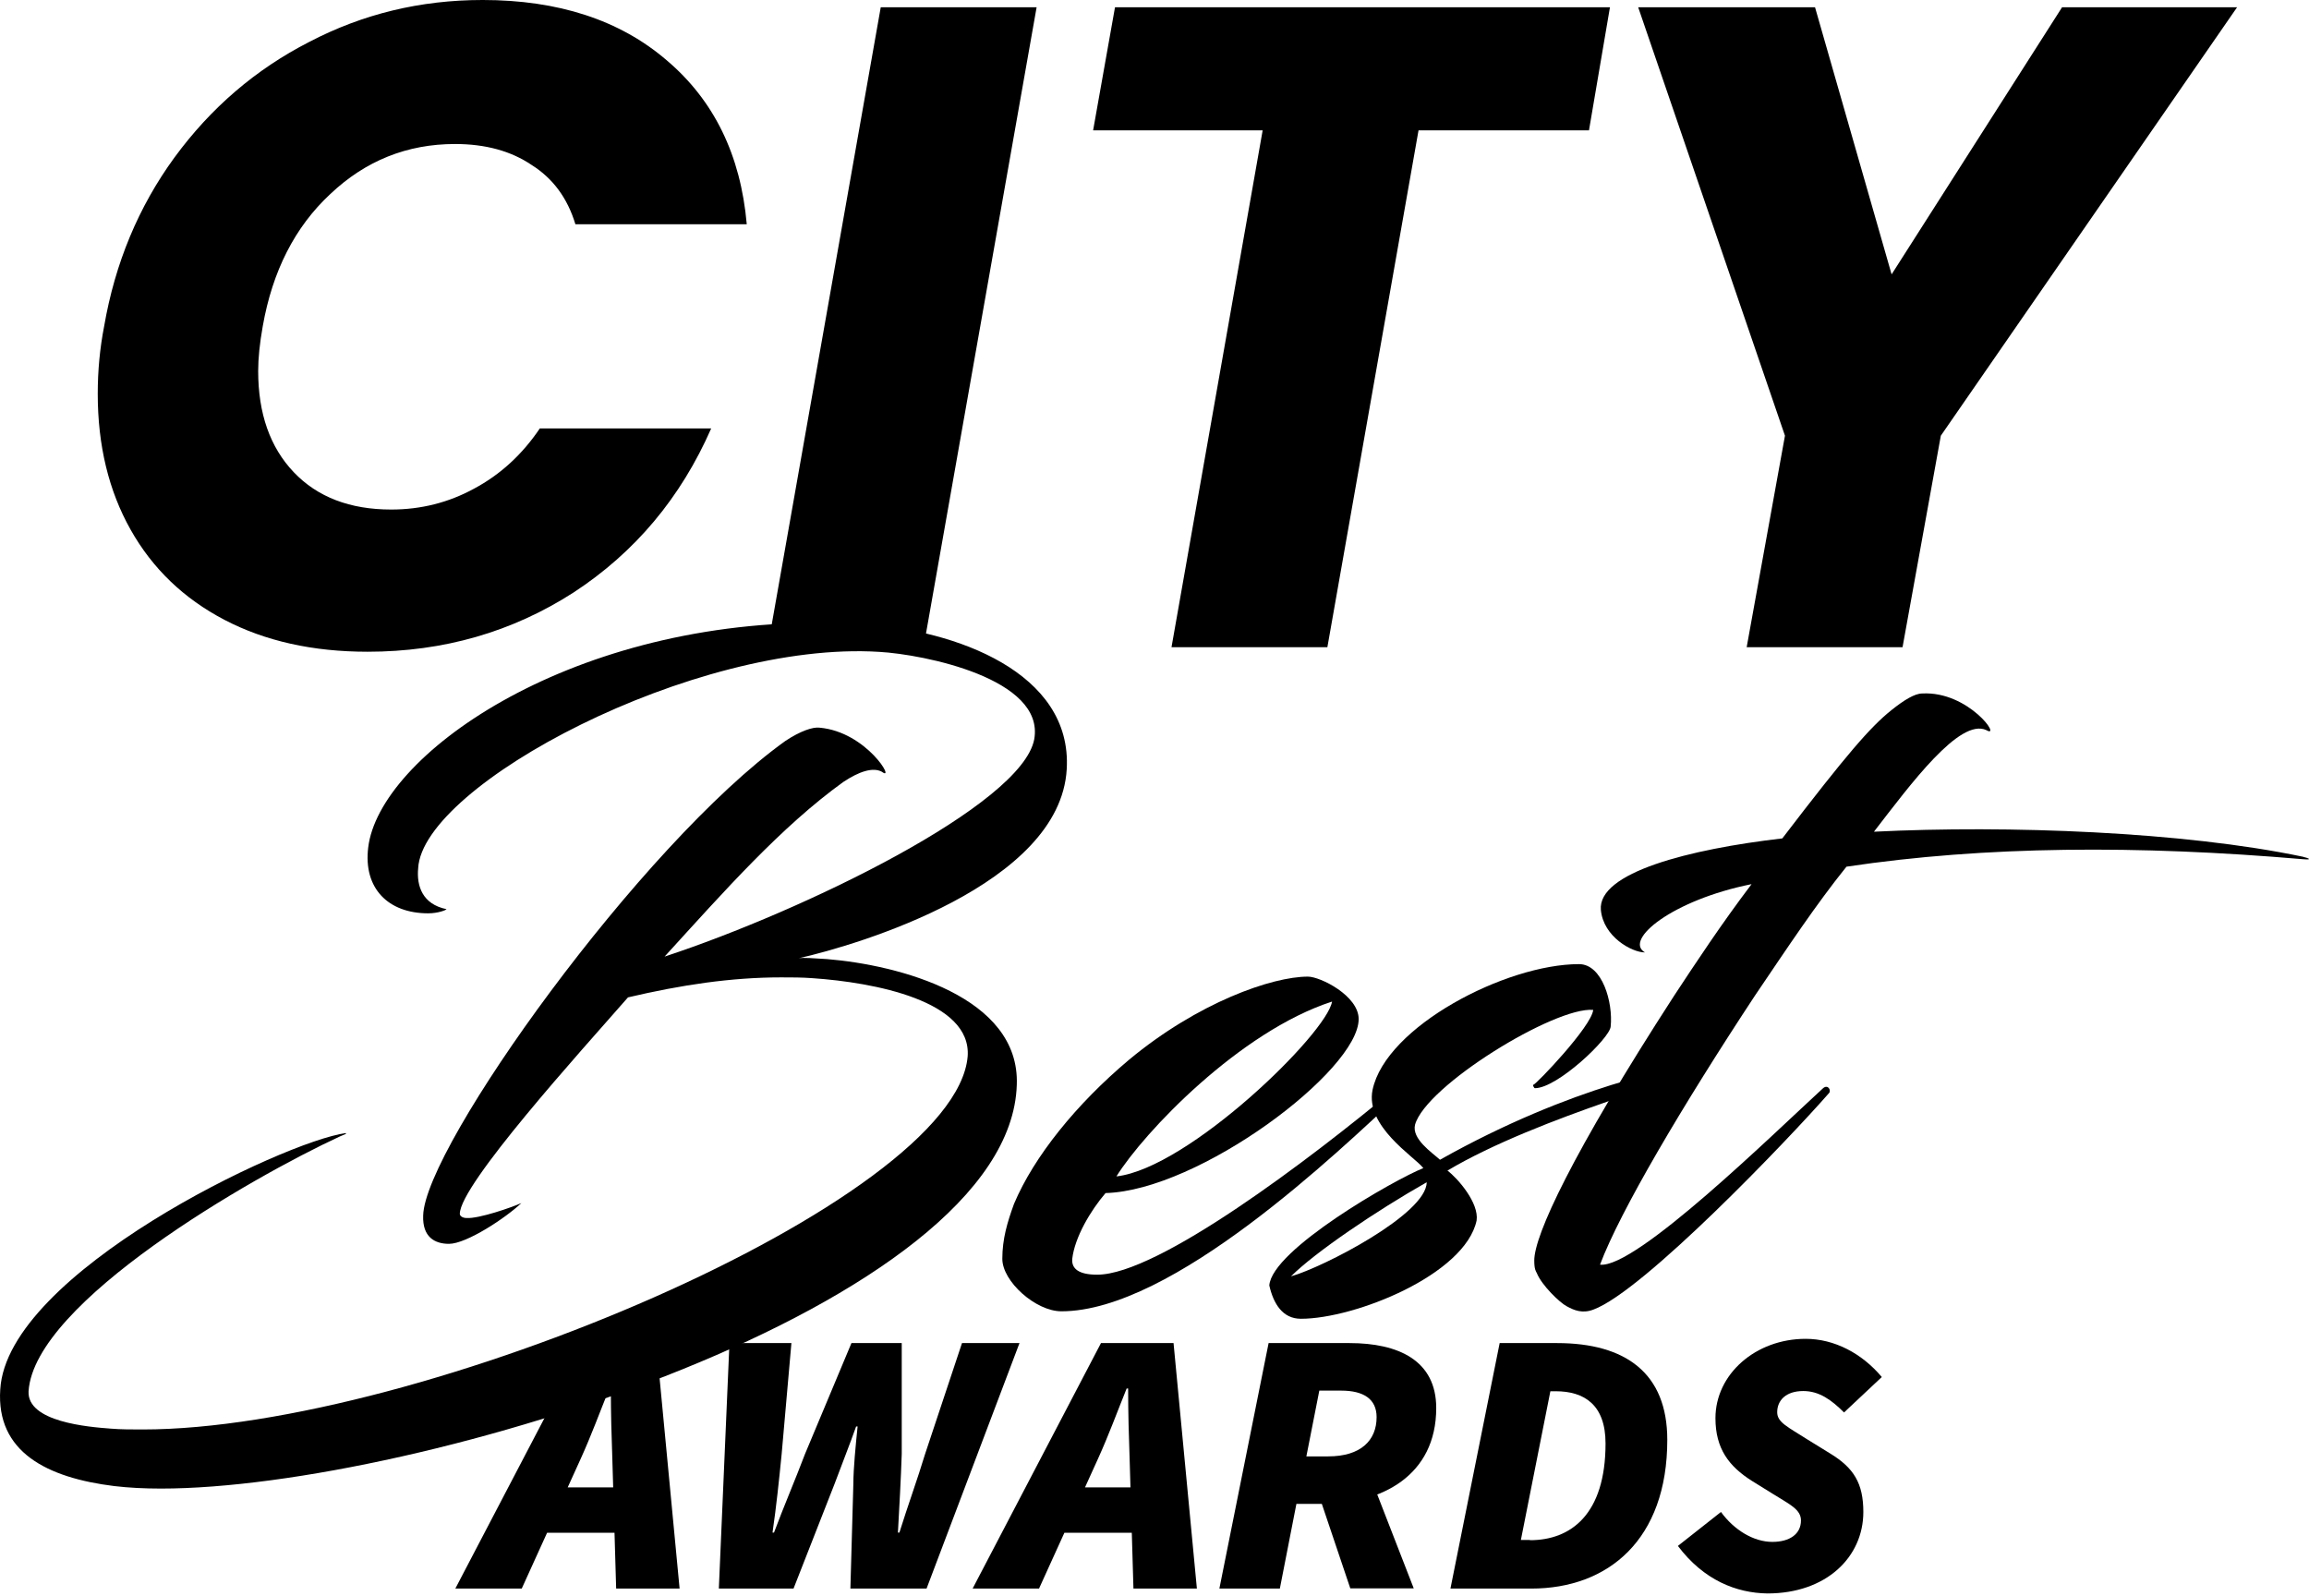
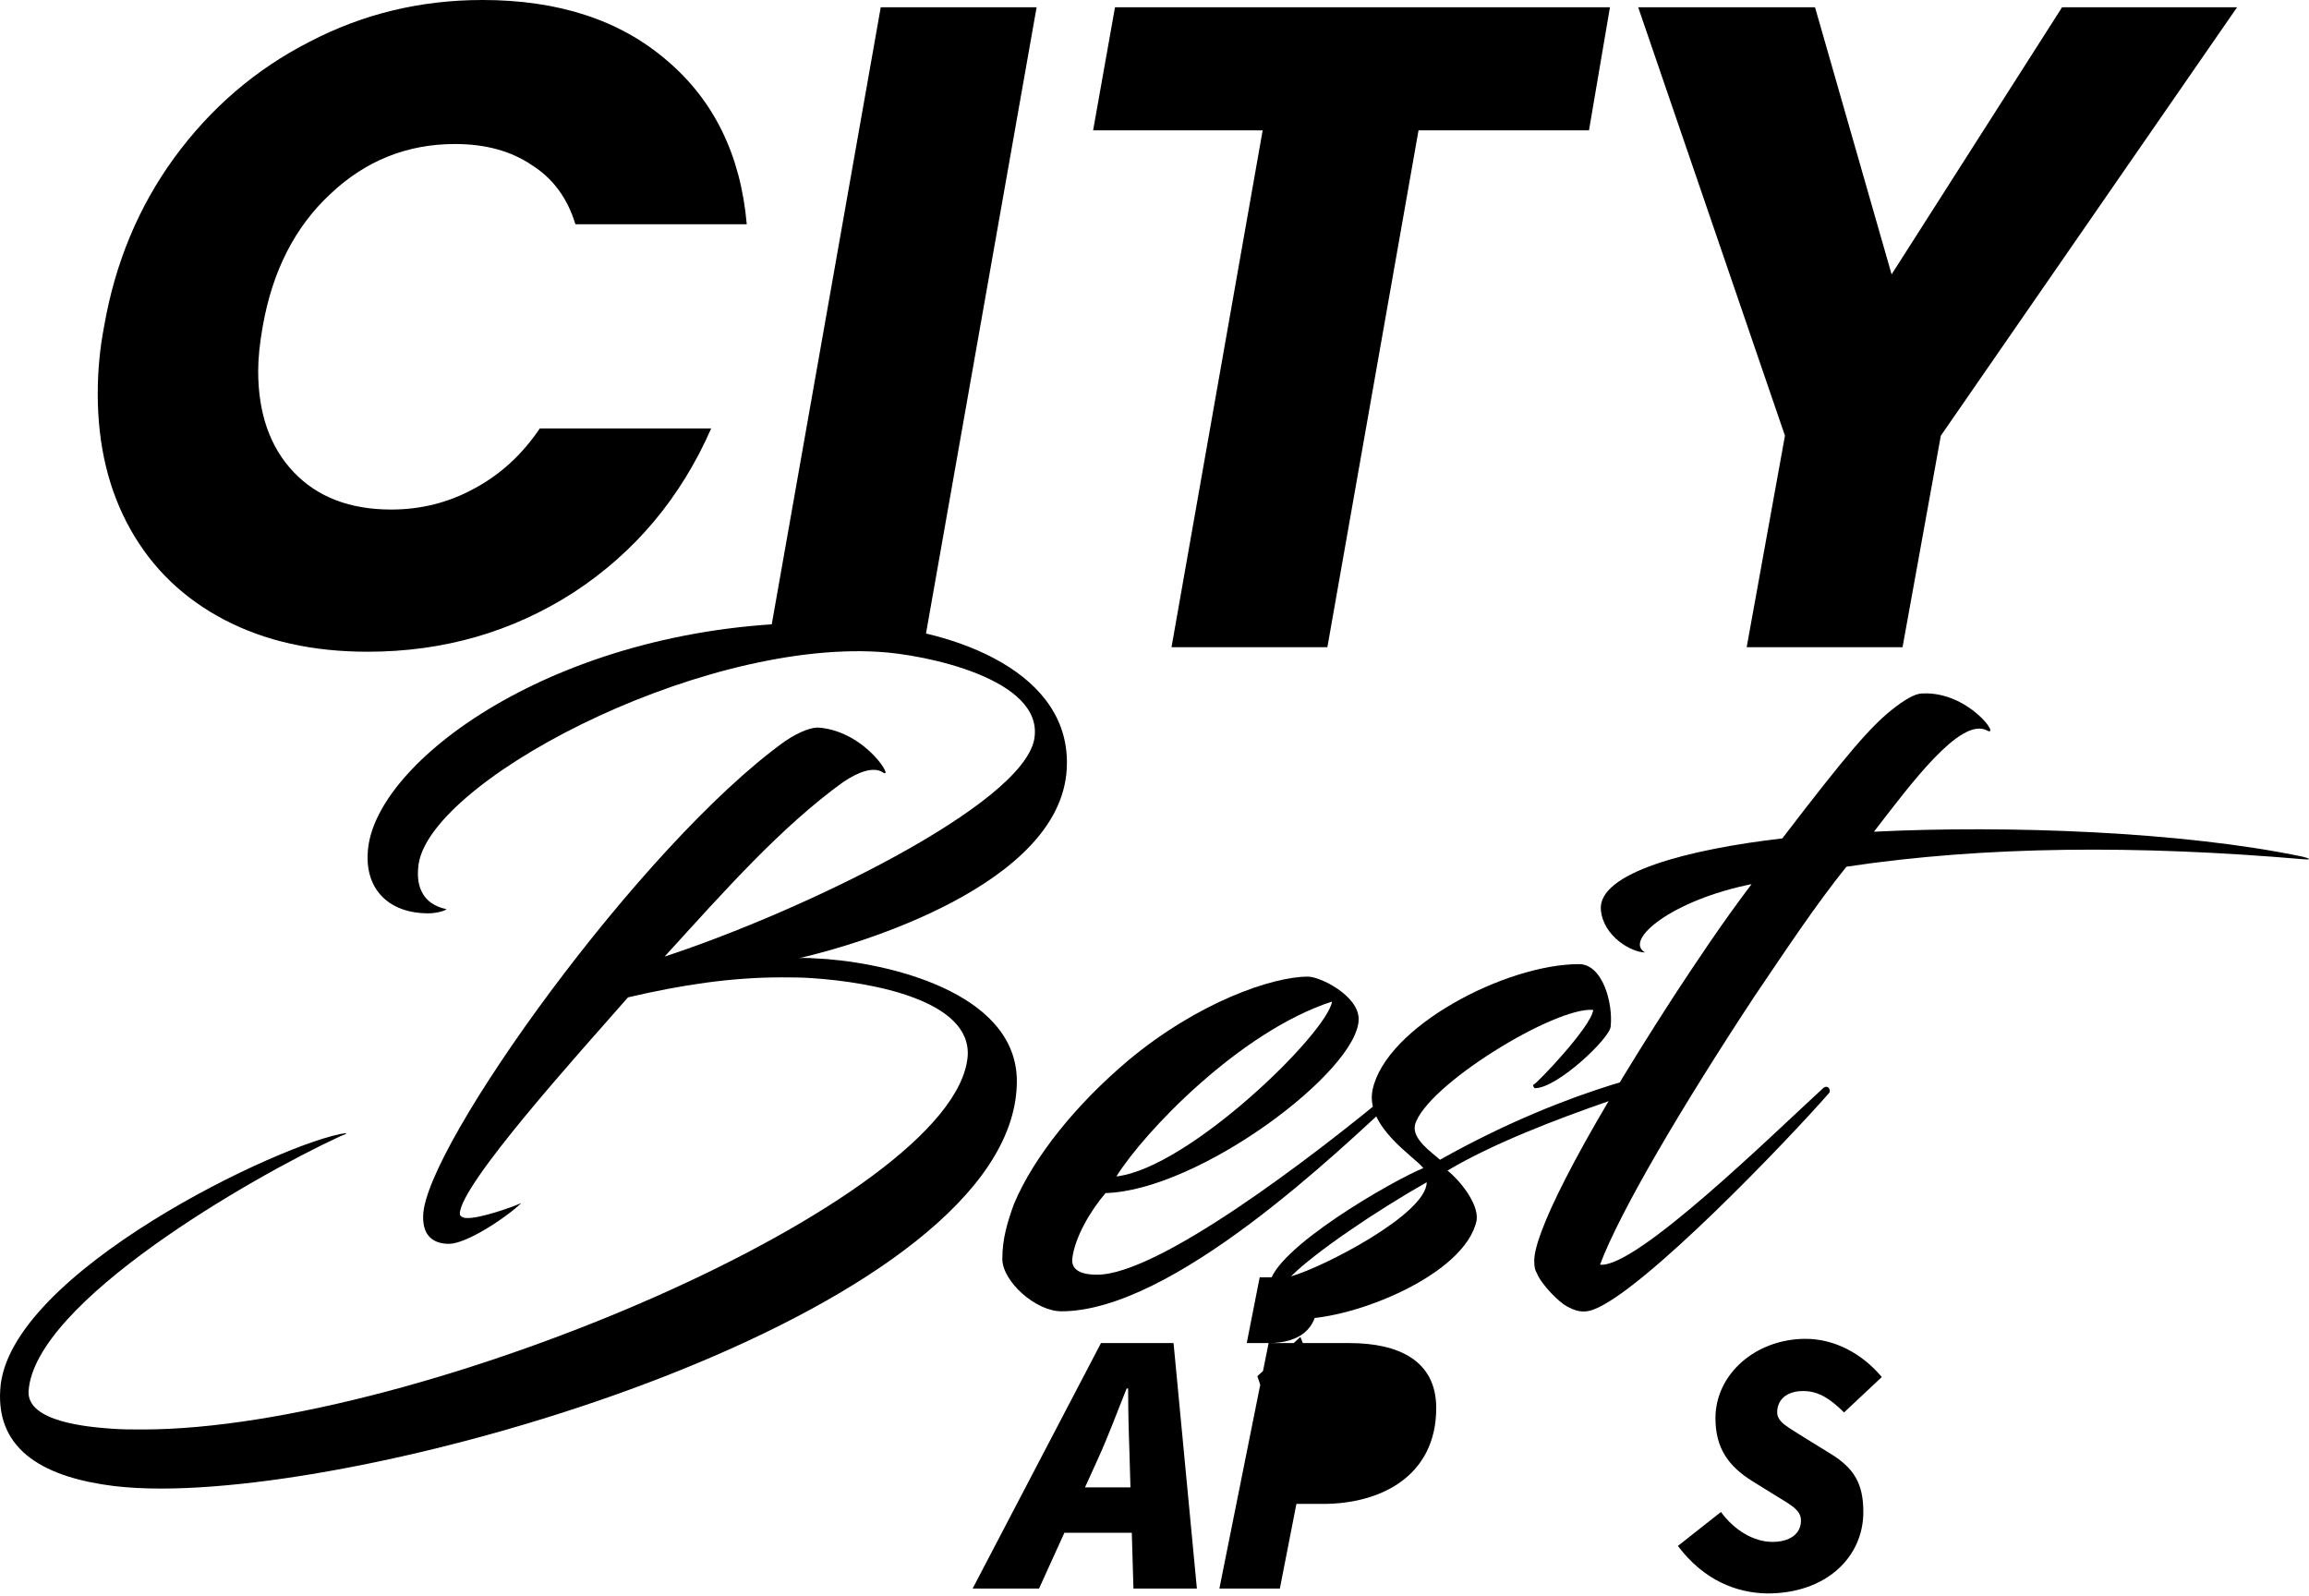
<svg xmlns="http://www.w3.org/2000/svg" xmlns:ns1="http://sodipodi.sourceforge.net/DTD/sodipodi-0.dtd" xmlns:ns2="http://www.inkscape.org/namespaces/inkscape" width="673.808mm" height="465.769mm" viewBox="0 0 673.808 465.769" version="1.1" id="svg5" xml:space="preserve" ns1:docname="automatic-save-0-2024_08_13_18_23_52-9156-1.svg" ns2:version="1.2.1 (9c6d41e410, 2022-07-14)">
  <ns1:namedview id="namedview7" pagecolor="#ffffff" bordercolor="#666666" borderopacity="1.0" ns2:showpageshadow="2" ns2:pageopacity="0.0" ns2:pagecheckerboard="0" ns2:deskcolor="#d1d1d1" ns2:document-units="mm" showgrid="false" ns2:zoom="0.04" ns2:cx="23625" ns2:cy="2575" ns2:window-width="1920" ns2:window-height="1009" ns2:window-x="1912" ns2:window-y="-8" ns2:window-maximized="1" ns2:current-layer="layer1" showguides="true" />
  <defs id="defs2" />
  <g ns2:label="Layer 1" ns2:groupmode="layer" id="layer1" transform="translate(-1886.544,-5302.031)">
    <g id="g38345">
      <path id="path38318" style="font-style:italic;font-weight:bold;font-size:265.997px;line-height:0.8;font-family:Poppins;-inkscape-font-specification:'Poppins, Bold Italic';stroke-width:1.02" d="m 2027.319,5302.031 c -18.088,0 -34.934,4.079 -50.539,12.236 -15.605,7.98 -28.728,19.24 -39.368,33.781 -10.463,14.364 -17.29,30.767 -20.482,49.209 -1.241,6.384 -1.862,12.945 -1.862,19.684 0,15.073 3.192,28.284 9.576,39.633 6.384,11.349 15.517,20.127 27.398,26.334 11.881,6.207 25.801,9.31 41.761,9.31 22.166,0 42.205,-5.763 60.115,-17.29 17.91,-11.704 31.299,-27.664 40.166,-47.879 h -50.007 c -5.143,7.625 -11.527,13.477 -19.152,17.555 -7.448,4.079 -15.517,6.118 -24.206,6.118 -12.059,0 -21.545,-3.635 -28.461,-10.906 -6.916,-7.271 -10.374,-17.113 -10.374,-29.526 0,-3.724 0.444,-8.069 1.33,-13.034 2.837,-16.137 9.398,-28.993 19.684,-38.569 10.285,-9.753 22.433,-14.63 36.442,-14.63 8.867,0 16.315,2.039 22.344,6.118 6.207,3.901 10.462,9.665 12.768,17.29 h 50.007 c -1.773,-20.216 -9.576,-36.176 -23.407,-47.88 -13.655,-11.704 -31.565,-17.555 -53.732,-17.555 z m 116.24,2.128 -32.983,186.73 h 45.485 l 32.984,-186.73 z m 68.361,0 -6.384,35.91 h 49.475 l -26.599,150.82 h 45.485 l 26.6,-150.82 h 49.741 l 6.118,-35.91 z m 152.682,0 42.826,125.019 -11.172,61.711 h 45.485 l 11.172,-61.711 86.449,-125.019 h -51.071 l -49.741,77.937 -22.344,-77.937 z" />
      <g transform="matrix(0.561,0,0,0.561,-14979.478,9014.022)" id="g38204" style="fill:#000000;fill-opacity:1">
-         <path id="path38192" d="m 30367.828,-5918.113 h 37.747 l 12.142,127.699 h -33.001 l -1.988,-67.547 c -0.439,-12.141 -0.771,-23.619 -0.771,-36.533 h -0.774 c -5.077,12.582 -9.38,24.392 -14.9,36.533 l -30.682,67.547 h -34.546 z m -26.707,75.052 h 59.269 l -5.52,23.619 h -59.269 z" class="st1" style="fill:#000000;fill-opacity:1;stroke-width:1.104" />
-         <path id="path38194" d="m 30443.653,-5918.113 h 32.231 l -5.077,57.724 c -1.325,13.355 -2.762,27.262 -4.749,40.837 h 0.774 c 5.077,-13.576 11.148,-27.703 16.113,-40.837 l 24.172,-57.724 h 26.157 v 57.724 c -0.44,12.914 -1.214,27.151 -1.985,40.837 h 0.771 c 4.306,-13.796 9.384,-27.703 13.355,-40.837 l 19.207,-57.724 h 29.908 l -48.341,127.699 h -39.623 l 1.545,-54.633 c 0,-7.616 1.214,-20.088 2.207,-29.69 h -0.774 c -3.309,9.382 -7.504,19.867 -11.148,29.69 l -21.41,54.633 h -38.849 z" class="st1" style="fill:#000000;fill-opacity:1;stroke-width:1.104" />
        <path id="path38196" d="m 30636.911,-5918.113 h 37.747 l 12.142,127.699 h -33.001 l -1.988,-67.547 c -0.439,-12.141 -0.77,-23.619 -0.77,-36.533 h -0.774 c -5.077,12.582 -9.38,24.392 -14.9,36.533 l -30.683,67.547 h -34.546 z m -26.707,75.052 h 59.269 l -5.52,23.619 h -59.269 z" class="st1" style="fill:#000000;fill-opacity:1;stroke-width:1.104" />
-         <path id="path38198" d="m 30724.105,-5918.113 h 42.053 c 25.494,0 45.14,9.05 45.14,33.773 0,35.319 -28.695,49.888 -58.938,49.888 h -13.795 l -8.609,44.038 h -31.457 z m 31.017,58.938 c 16.884,0 25.162,-8.278 25.162,-20.419 0,-9.382 -6.733,-13.796 -18.432,-13.796 h -11.368 l -6.734,34.215 z m -5.852,17.218 22.405,-20.419 27.924,71.851 h -33.002 z" class="st1" style="fill:#000000;fill-opacity:1;stroke-width:1.104" />
-         <path id="path38200" d="m 30844.299,-5918.113 h 29.8 c 35.759,0 57.393,15.672 57.393,50.329 0,51.874 -30.682,77.37 -70.748,77.37 h -42.05 z m 15.782,102.534 c 21.194,0 39.292,-13.355 39.292,-50.329 0,-20.088 -11.036,-27.151 -25.937,-27.151 h -2.758 l -15.343,77.37 h 4.746 z" class="st1" style="fill:#000000;fill-opacity:1;stroke-width:1.104" />
+         <path id="path38198" d="m 30724.105,-5918.113 h 42.053 c 25.494,0 45.14,9.05 45.14,33.773 0,35.319 -28.695,49.888 -58.938,49.888 h -13.795 l -8.609,44.038 h -31.457 z c 16.884,0 25.162,-8.278 25.162,-20.419 0,-9.382 -6.733,-13.796 -18.432,-13.796 h -11.368 l -6.734,34.215 z m -5.852,17.218 22.405,-20.419 27.924,71.851 h -33.002 z" class="st1" style="fill:#000000;fill-opacity:1;stroke-width:1.104" />
        <path id="path38202" d="m 30937.012,-5812.599 22.404,-17.659 c 6.734,9.271 16.888,15.562 26.711,15.562 9.049,0 14.9,-4.084 14.9,-11.147 0,-5.739 -5.74,-8.278 -14.569,-13.796 l -11.036,-6.843 c -11.811,-7.505 -18.876,-16.666 -18.876,-32.559 0,-22.957 20.971,-41.279 46.908,-41.279 14.9,0 29.249,7.505 39.623,19.867 l -19.646,18.432 c -6.51,-6.512 -12.913,-11.147 -21.191,-11.147 -9.049,0 -13.575,4.856 -13.575,11.037 0,5.298 5.517,7.616 15.671,14.128 l 11.81,7.284 c 12.362,7.505 17.328,15.562 17.328,30.462 0,23.399 -19.204,42.382 -49.886,42.382 -16.113,-0.22 -33.113,-6.843 -46.576,-24.723 z" class="st1" style="fill:#000000;fill-opacity:1;stroke-width:1.104" />
      </g>
      <g style="font-size:29.399px;line-height:0.3;font-family:poppins;-inkscape-font-specification:'poppins, Normal';word-spacing:0px;fill:#000000;fill-opacity:1;stroke-width:0.735" id="g38214" aria-label="Best" transform="matrix(8.264,0,0,8.264,1078.845,4729.632)">
        <path id="path38206" style="font-style:normal;font-variant:normal;font-weight:normal;font-stretch:normal;font-size:29.399px;font-family:Blacksword;-inkscape-font-specification:'Blacksword, Normal';font-variant-ligatures:normal;font-variant-caps:normal;font-variant-numeric:normal;font-variant-east-asian:normal;fill:#000000;fill-opacity:1;stroke-width:0.735" d="m 127.527,96.87 c 0.529,-0.353 1.029,-0.529 1.352,-0.353 0.5,0.382 -0.529,-1.411 -2.205,-1.558 -0.235,-0.029 -0.676,0.118 -1.205,0.47 -5.086,3.645 -12.73,14.317 -12.789,16.757 -0.029,0.764 0.412,1 0.911,1 0.617,0 1.999,-0.911 2.558,-1.441 -0.323,0.147 -1.499,0.559 -1.94,0.529 -0.118,0 -0.235,-0.059 -0.235,-0.147 0,-1.029 4.263,-5.733 5.939,-7.644 1.882,-0.441 3.645,-0.706 5.409,-0.706 0.382,0 0.735,0 1.117,0.029 2.146,0.147 5.615,0.794 5.468,2.764 -0.441,5.115 -19.374,13.171 -29.134,13.171 -0.382,0 -0.764,0 -1.117,-0.029 -0.794,-0.059 -2.969,-0.235 -2.91,-1.323 0.206,-3.146 7.879,-7.556 10.995,-8.996 0.206,-0.088 0.235,-0.088 0.206,-0.118 -2.176,0.294 -11.965,4.939 -12.201,9.055 -0.147,2.205 1.646,3.116 4.028,3.41 0.5,0.059 1.058,0.088 1.646,0.088 9.025,0 29.987,-6.468 30.222,-14.258 0.118,-3.116 -4.175,-4.233 -6.703,-4.439 -0.441,-0.029 -0.853,-0.059 -1,-0.029 2.087,-0.47 9.231,-2.587 9.466,-6.674 0.206,-3.44 -3.969,-4.91 -7.115,-5.115 -0.559,-0.029 -1.088,-0.059 -1.617,-0.059 -8.996,0 -15.552,4.733 -15.934,7.938 -0.176,1.441 0.706,2.323 2.117,2.323 0.353,0 0.647,-0.118 0.647,-0.147 -0.853,-0.176 -1.058,-0.823 -1,-1.441 0.147,-2.94 9.76,-8.055 16.287,-7.644 1.558,0.088 5.85,0.941 5.468,3.087 -0.441,2.323 -8.143,6.056 -13.053,7.673 2.117,-2.323 4.116,-4.586 6.321,-6.174 z" />
        <path id="path38208" style="font-style:normal;font-variant:normal;font-weight:normal;font-stretch:normal;font-size:29.399px;font-family:Blacksword;-inkscape-font-specification:'Blacksword, Normal';font-variant-ligatures:normal;font-variant-caps:normal;font-variant-numeric:normal;font-variant-east-asian:normal;fill:#000000;fill-opacity:1;stroke-width:0.735" d="m 136.777,111.393 c 3.293,-0.088 8.937,-4.322 8.937,-6.144 0,-0.823 -1.352,-1.499 -1.793,-1.499 -1.264,0 -3.881,0.911 -6.321,2.94 -1.852,1.558 -3.351,3.41 -4.057,5.086 -0.235,0.647 -0.412,1.235 -0.412,1.94 0,0.794 1.176,1.852 2.087,1.852 3.91,0 9.76,-5.615 11.965,-7.673 0.088,-0.088 -0.118,-0.235 -0.206,-0.176 -2.969,2.47 -8.349,6.556 -10.495,6.556 -0.647,0 -0.911,-0.206 -0.882,-0.559 0.088,-0.764 0.647,-1.705 1.176,-2.323 z m 7.997,-6.762 c -0.176,1.117 -5.057,5.88 -7.614,6.174 0.97,-1.558 4.351,-5.115 7.614,-6.174 z" />
        <path id="path38210" style="font-style:normal;font-variant:normal;font-weight:normal;font-stretch:normal;font-size:29.399px;font-family:Blacksword;-inkscape-font-specification:'Blacksword, Normal';font-variant-ligatures:normal;font-variant-caps:normal;font-variant-numeric:normal;font-variant-east-asian:normal;fill:#000000;fill-opacity:1;stroke-width:0.735" d="m 153.996,104.926 c -0.059,0.588 -2.029,2.646 -2.117,2.646 -0.029,0 0.029,0.118 0.059,0.118 0.794,0 2.646,-1.764 2.675,-2.176 0.088,-0.853 -0.294,-2.205 -1.117,-2.205 -2.587,0 -6.821,2.205 -7.291,4.439 -0.265,1.294 1.47,2.352 1.793,2.763 -1.029,0.412 -5.351,2.881 -5.439,4.145 0.147,0.647 0.47,1.176 1.117,1.176 1.911,0 5.792,-1.558 6.203,-3.469 0.088,-0.617 -0.647,-1.47 -1.029,-1.764 3.204,-1.911 9.025,-3.44 8.761,-3.528 0,-0.088 -0.118,-0.147 -0.176,-0.147 -0.382,0 -4.145,0.647 -8.849,3.293 -0.294,-0.265 -1,-0.735 -0.882,-1.235 0.382,-1.382 4.939,-4.175 6.291,-4.057 z m -5.88,6.086 c 0,1.117 -3.645,2.999 -4.792,3.322 0.853,-0.853 3.028,-2.323 4.792,-3.322 z" />
        <path id="path38212" style="font-style:normal;font-variant:normal;font-weight:normal;font-stretch:normal;font-size:29.399px;font-family:Blacksword;-inkscape-font-specification:'Blacksword, Normal';font-variant-ligatures:normal;font-variant-caps:normal;font-variant-numeric:normal;font-variant-east-asian:normal;fill:#000000;fill-opacity:1;stroke-width:0.735" d="m 160.676,98.869 c -3.293,0.382 -6.527,1.205 -6.409,2.528 0.088,0.941 1.088,1.499 1.558,1.499 -0.764,-0.441 0.97,-1.852 3.763,-2.411 -1.088,1.441 -1.94,2.734 -2.734,3.939 -3.616,5.586 -4.939,8.467 -4.939,9.349 0,0.323 0.059,0.382 0.088,0.441 0.176,0.441 0.823,1.058 1.058,1.176 0.265,0.147 0.559,0.265 0.941,0.118 1.764,-0.647 6.879,-5.997 8.32,-7.644 0.088,-0.088 -0.029,-0.323 -0.206,-0.176 -1.735,1.588 -6.615,6.38 -7.879,6.233 0.706,-1.882 2.91,-5.615 5.468,-9.496 1.176,-1.735 2.146,-3.204 3.234,-4.557 4.91,-0.735 10.29,-0.764 16.111,-0.265 0.353,0.029 0.235,-0.029 0,-0.088 -4.204,-0.882 -10.407,-1.117 -15.14,-0.882 1.294,-1.676 3.028,-4.028 3.969,-3.587 0.559,0.323 -0.617,-1.382 -2.264,-1.294 -0.265,0 -0.647,0.235 -1.088,0.588 -0.735,0.588 -1.558,1.529 -3.851,4.527 z" />
      </g>
    </g>
  </g>
  <style type="text/css" id="style19079">
	.st0{fill:#FFFFFF;}
</style>
  <style type="text/css" id="style19079-8">
	.st0{fill:#FFFFFF;}
</style>
</svg>